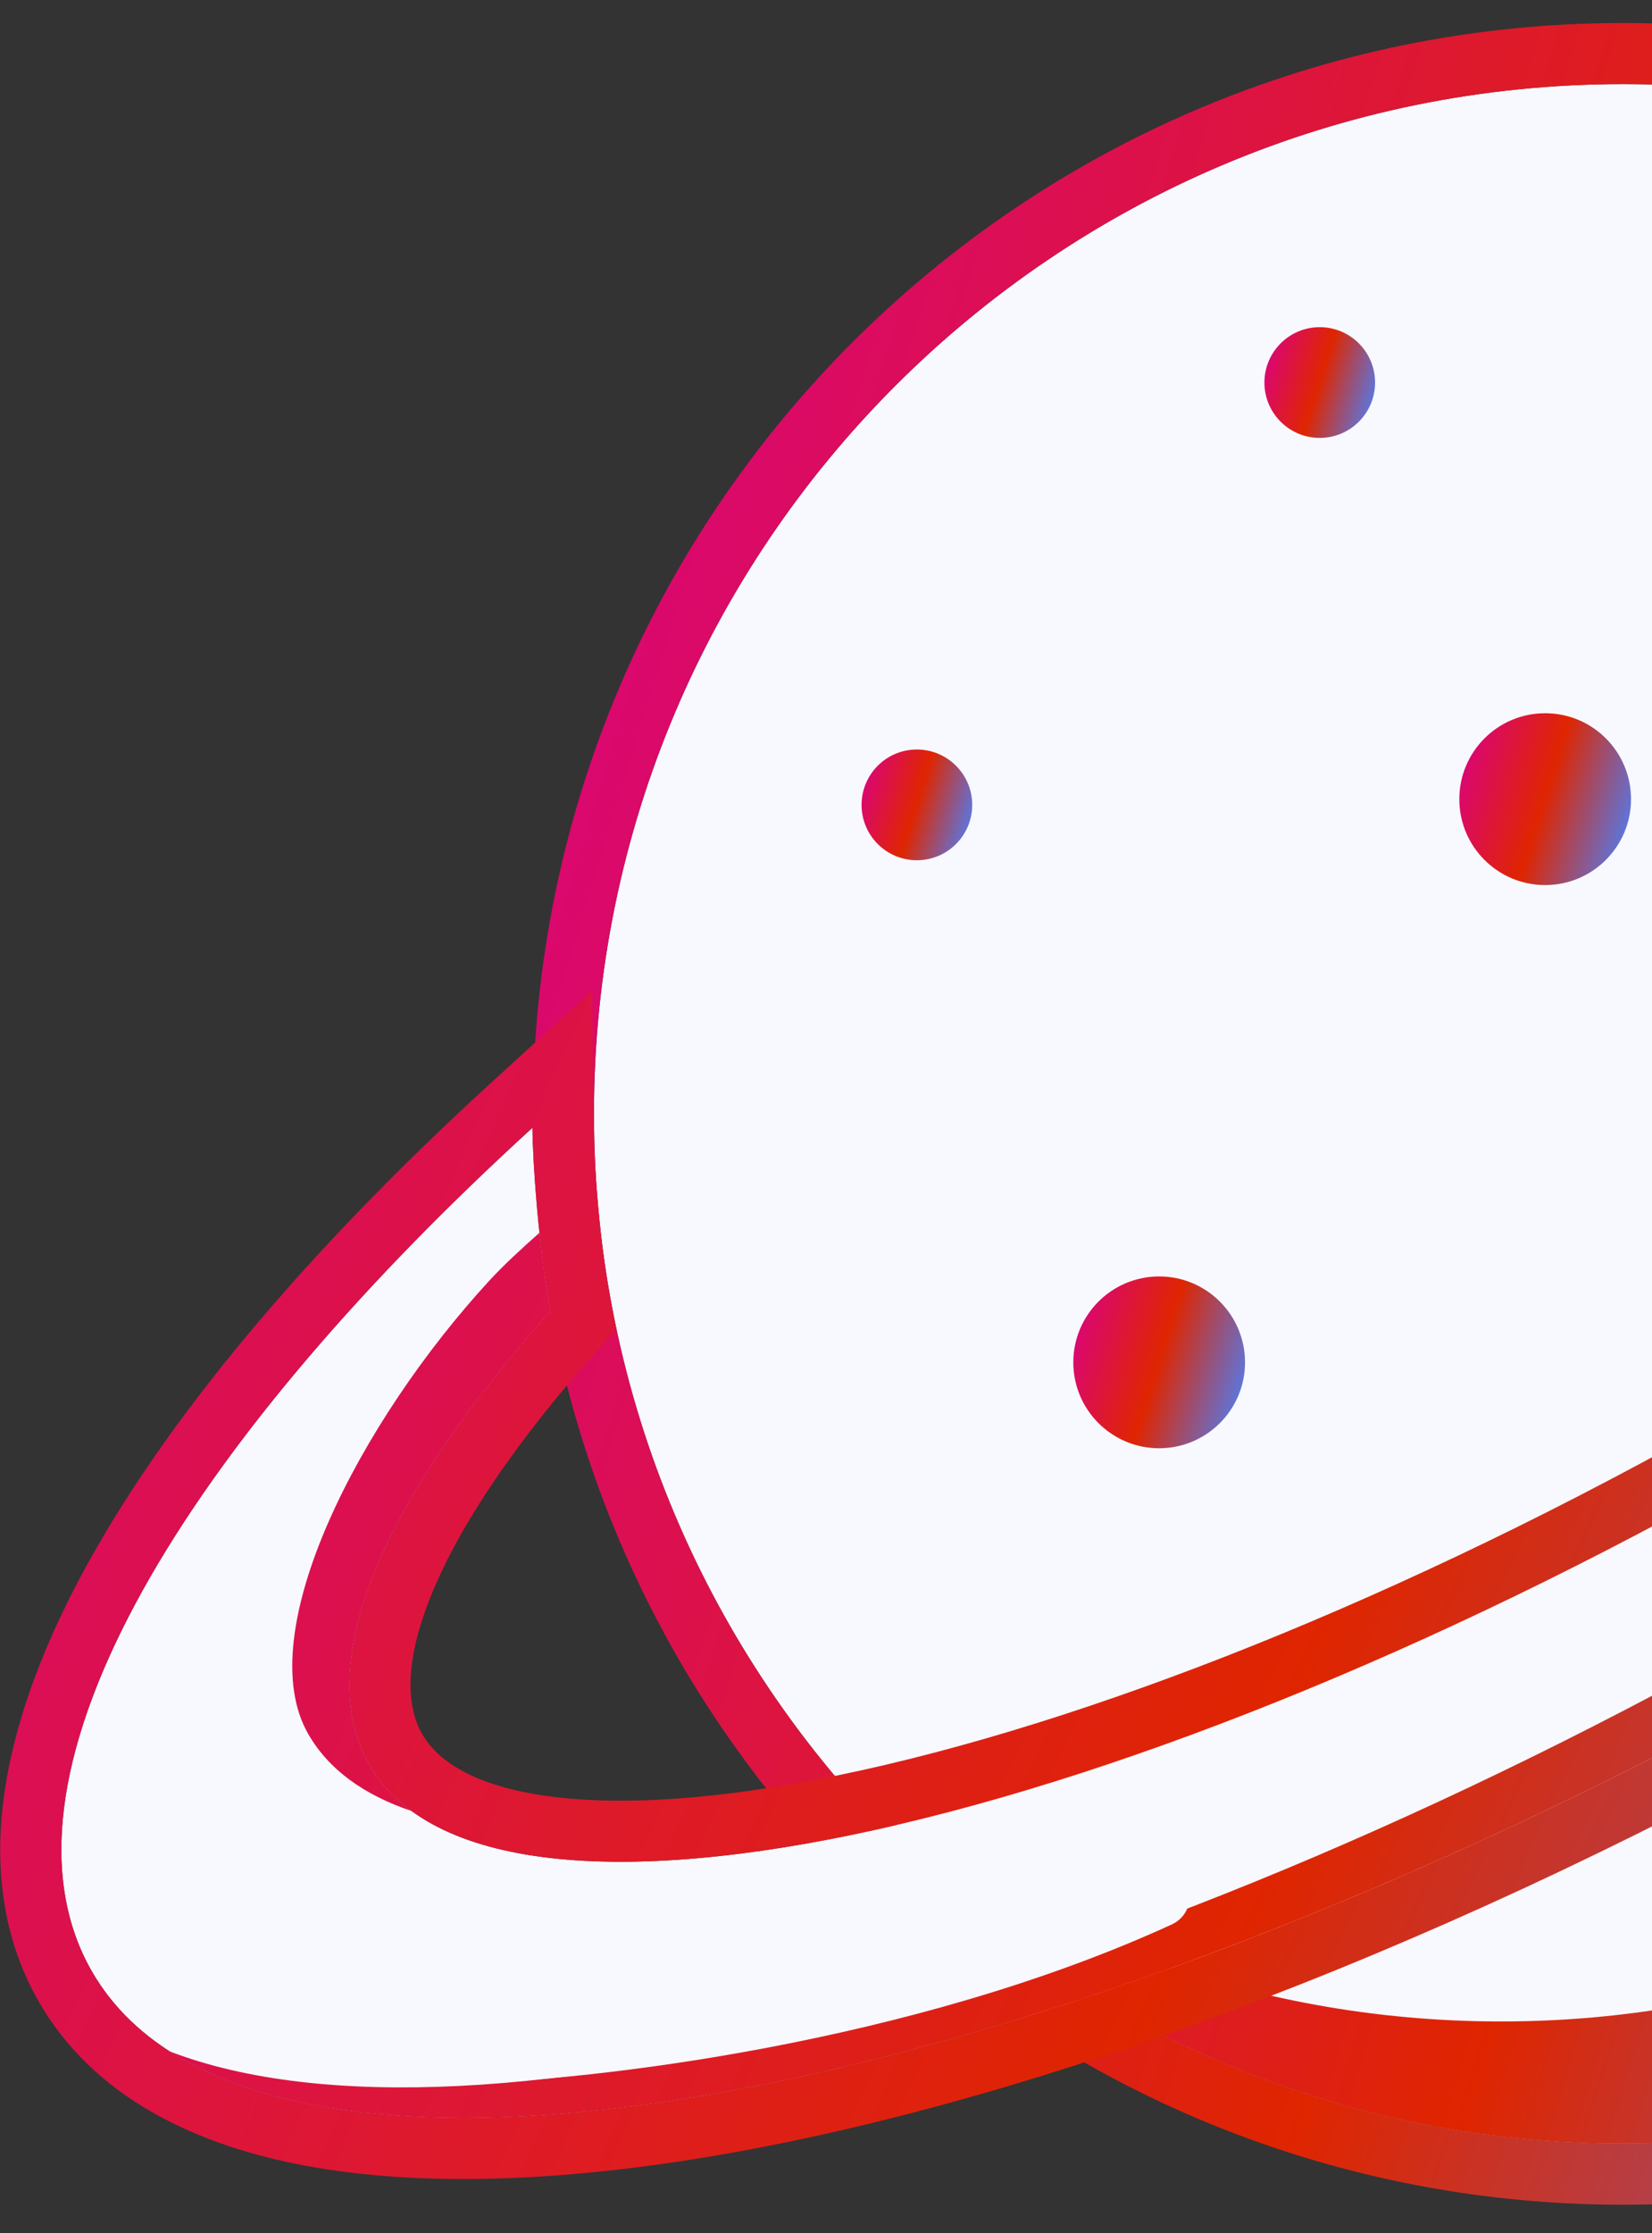
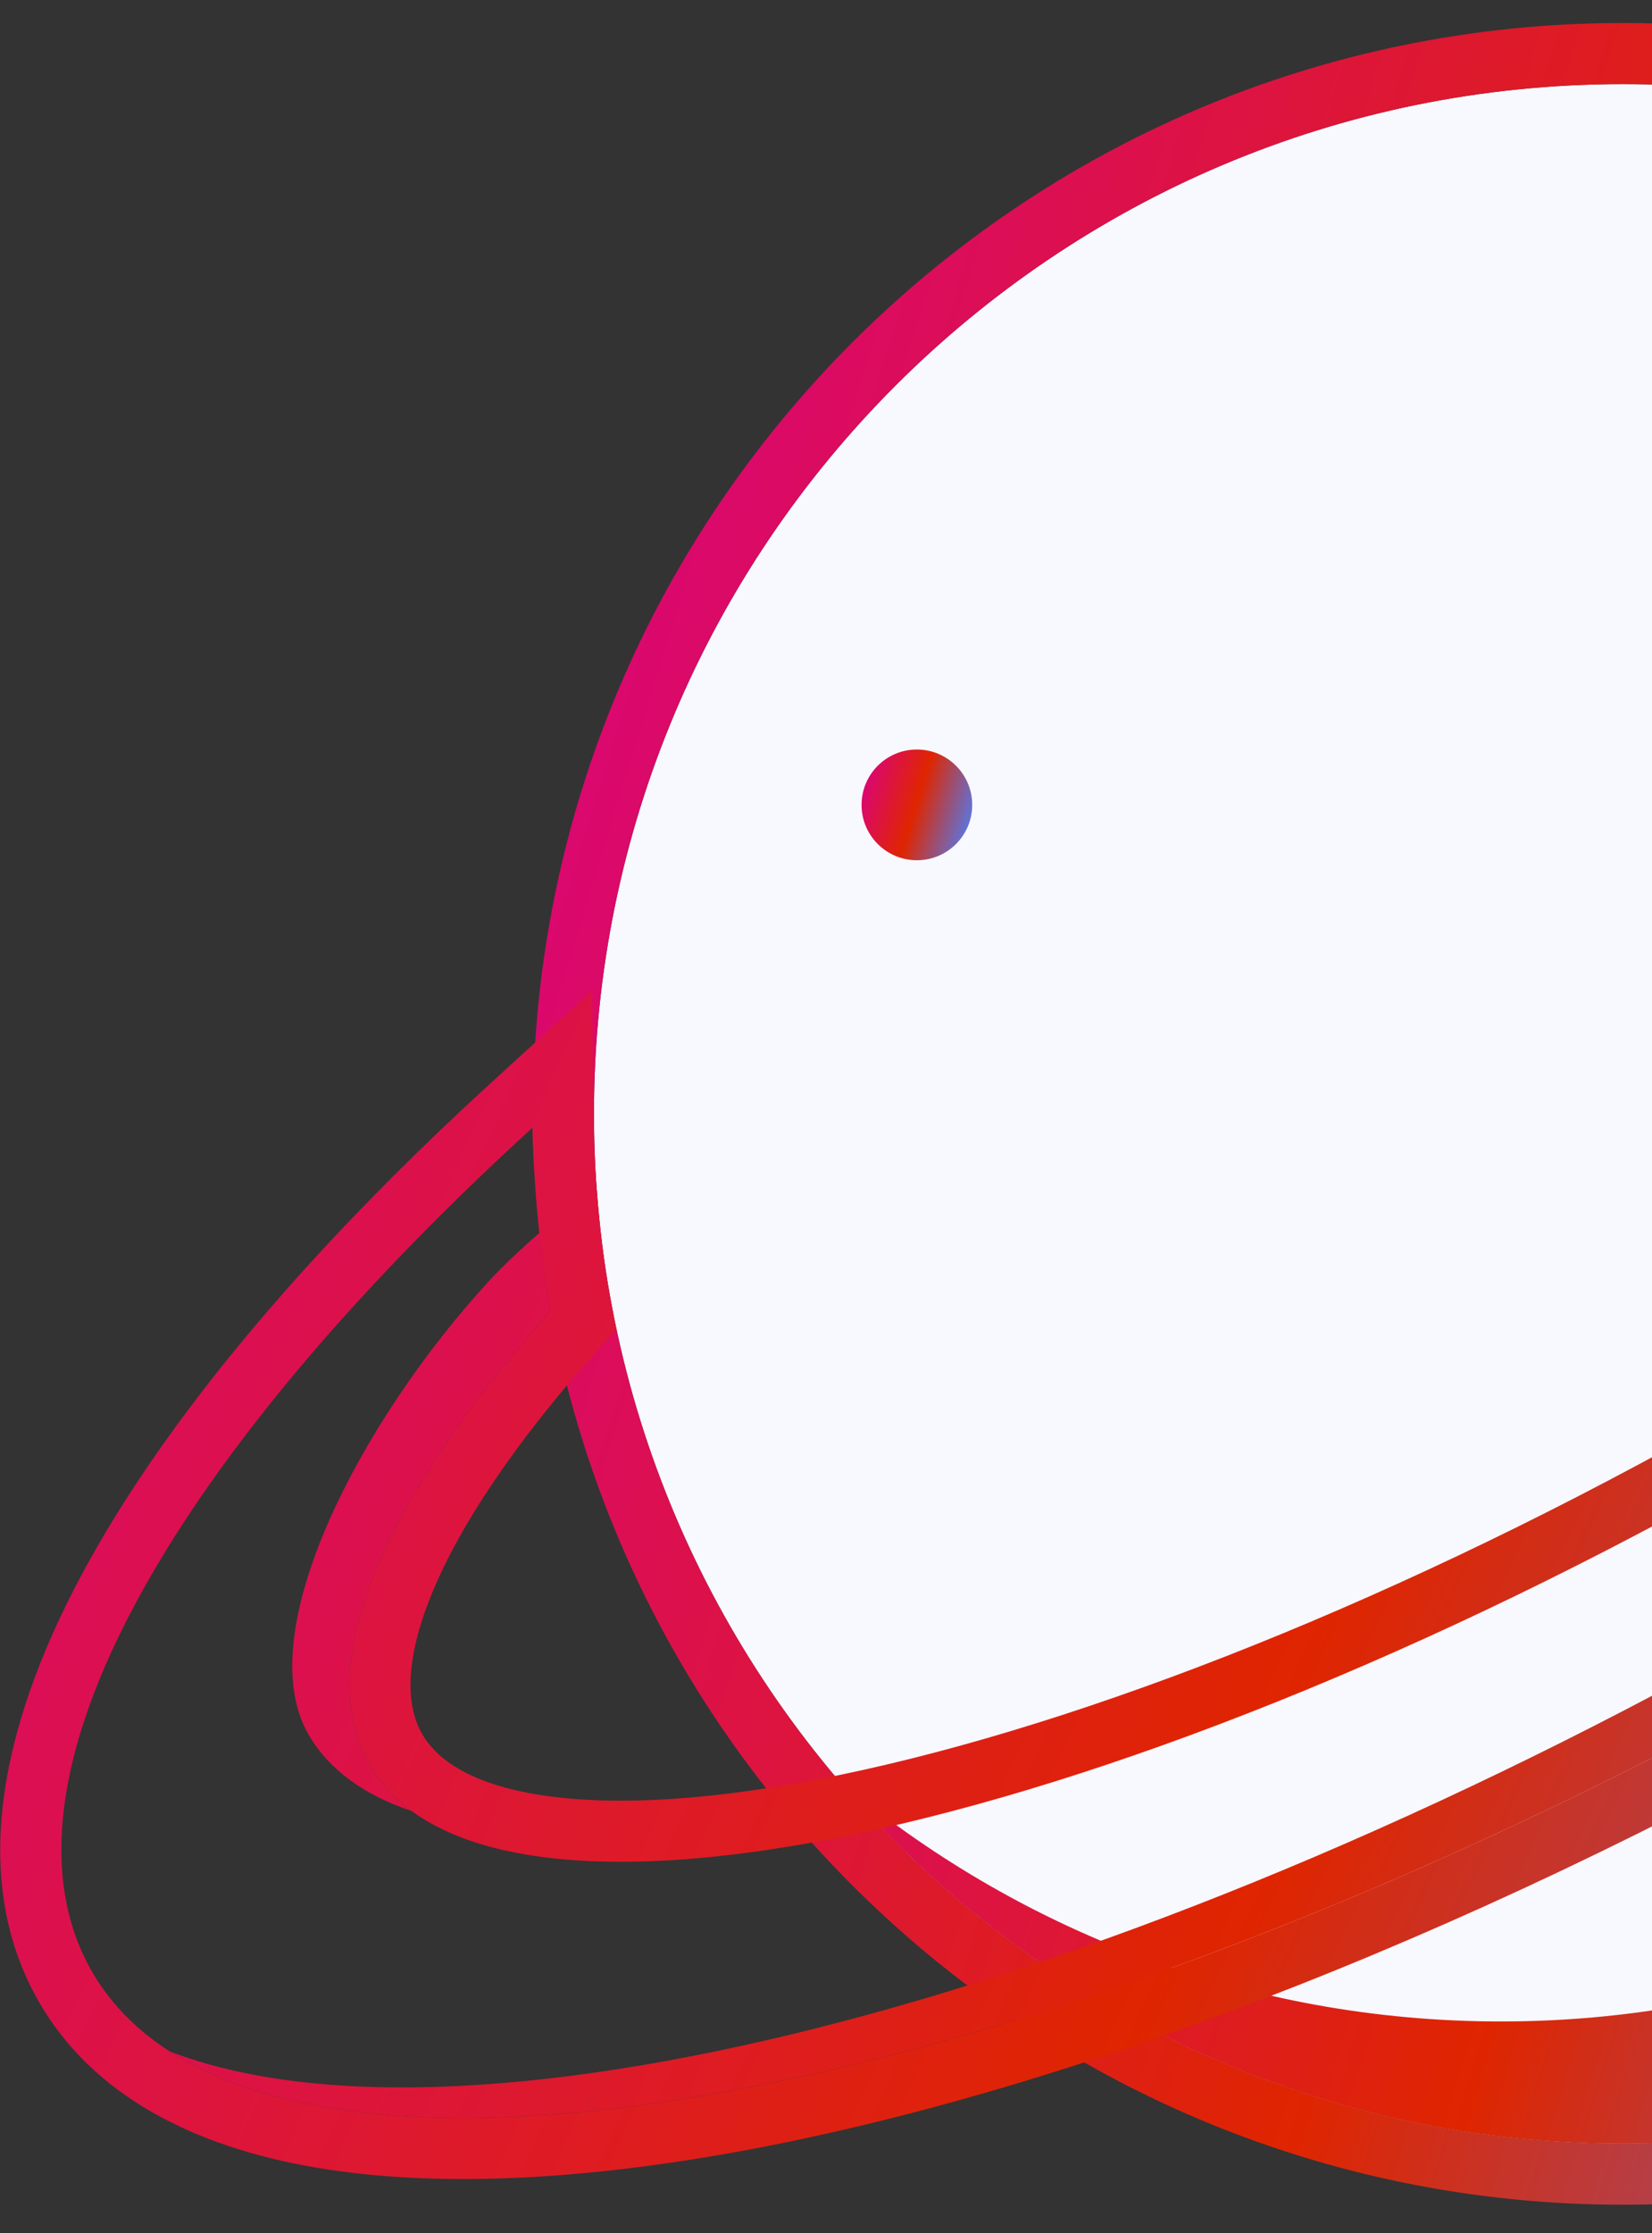
<svg xmlns="http://www.w3.org/2000/svg" width="57" height="77" viewBox="0 0 57 77" fill="none">
  <rect x="0" y="0" width="57" height="77" fill="#333333" stroke="none" />
  <path d="M91.51 38.408C91.51 58.018 75.612 73.915 56.002 73.915C36.392 73.915 20.494 58.018 20.494 38.408C20.494 18.797 36.392 2.9 56.002 2.9C75.612 2.9 91.51 18.797 91.51 38.408Z" fill="#F8F8FF" />
  <path fill-rule="evenodd" clip-rule="evenodd" d="M93.615 38.408C93.615 59.181 76.775 76.022 56.001 76.022C35.227 76.022 18.387 59.181 18.387 38.408C18.387 17.634 35.227 0.793 56.001 0.793C76.775 0.793 93.615 17.634 93.615 38.408ZM56.001 73.915C75.611 73.915 91.509 58.018 91.509 38.408C91.509 18.797 75.611 2.9 56.001 2.9C36.391 2.9 20.493 18.797 20.493 38.408C20.493 58.018 36.391 73.915 56.001 73.915Z" fill="url(#paint0_linear_120_245)" />
  <path fill-rule="evenodd" clip-rule="evenodd" d="M51.788 69.702C71.399 69.702 87.296 53.805 87.296 34.195C87.296 25.462 84.144 17.466 78.915 11.281C86.618 17.795 91.509 27.53 91.509 38.408C91.509 58.018 75.612 73.915 56.001 73.915C45.124 73.915 35.388 69.024 28.875 61.321C35.059 66.55 43.056 69.702 51.788 69.702Z" fill="url(#paint1_linear_120_245)" />
-   <path d="M64.792 56.386C93.088 40.05 111.38 18.757 105.647 8.827C102.182 2.826 90.736 2.349 75.975 6.517C77.954 7.797 80.055 9.477 80.858 10.157C88.427 8.841 93.923 9.641 95.804 12.898C99.977 20.126 84.767 36.721 61.832 49.962C38.896 63.204 16.92 68.079 12.747 60.851C10.726 57.351 13.25 51.655 18.995 45.206C18.598 43.154 18.383 40.157 18.371 38.885C5.736 50.416 -0.536 61.557 3.177 67.988C8.91 77.918 36.496 72.723 64.792 56.386Z" fill="#F8F8FF" />
  <path fill-rule="evenodd" clip-rule="evenodd" d="M20.434 34.15L20.477 38.866C20.488 40.04 20.695 42.907 21.062 44.807L21.26 45.83L20.567 46.608C17.776 49.74 15.877 52.573 14.906 54.935C13.921 57.332 14.032 58.865 14.57 59.798C15.127 60.761 16.469 61.649 19.196 61.969C21.876 62.283 25.473 61.985 29.796 61.026C38.417 59.114 49.443 54.682 60.778 48.138C72.112 41.594 81.463 34.261 87.43 27.752C90.422 24.487 92.479 21.521 93.546 19.043C94.633 16.521 94.535 14.915 93.979 13.951C93.478 13.084 92.347 12.277 90.104 11.888C87.879 11.503 84.878 11.596 81.218 12.233L80.248 12.401L79.496 11.765C78.732 11.118 76.706 9.499 74.831 8.286L70.919 5.756L75.402 4.49C82.909 2.37 89.719 1.387 95.189 1.757C100.581 2.123 105.211 3.859 107.471 7.774C109.342 11.015 109.1 14.928 107.636 18.881C106.166 22.85 103.364 27.169 99.578 31.577C91.992 40.407 80.142 49.956 65.845 58.211C51.547 66.466 37.352 71.953 25.913 74.107C20.203 75.182 15.061 75.45 10.889 74.738C6.734 74.029 3.224 72.282 1.352 69.041C-1.064 64.857 -0.004 59.585 2.785 54.358C5.622 49.037 10.536 43.184 16.951 37.329L20.434 34.15ZM78.662 5.801C92.115 2.429 102.395 3.196 105.646 8.827C111.379 18.757 93.088 40.05 64.792 56.386C36.495 72.723 8.909 77.918 3.177 67.988C-0.333 61.91 5.077 51.625 16.348 40.78C17.003 40.15 17.677 39.518 18.371 38.885C18.376 39.495 18.429 40.504 18.526 41.614C18.631 42.817 18.788 44.139 18.994 45.206C13.249 51.655 10.725 57.351 12.746 60.851C16.919 68.079 38.895 63.204 61.831 49.962C84.766 36.721 99.976 20.126 95.803 12.898C93.922 9.641 88.427 8.841 80.858 10.157C80.362 9.738 79.374 8.939 78.225 8.087C77.51 7.558 76.733 7.008 75.975 6.517C76.883 6.261 77.779 6.022 78.662 5.801Z" fill="url(#paint2_linear_120_245)" />
  <path fill-rule="evenodd" clip-rule="evenodd" d="M103.54 7.774C109.273 17.703 90.982 38.996 62.685 55.333C39.251 68.863 16.304 74.751 5.854 70.734C15.022 76.632 39.626 70.916 64.792 56.386C93.088 40.05 111.379 18.757 105.647 8.827C104.662 7.121 103.032 5.862 100.864 5.028C102.004 5.762 102.906 6.675 103.54 7.774ZM79.416 8.993C80.037 9.477 80.546 9.893 80.858 10.157C85.59 9.334 89.511 9.338 92.245 10.253C89.749 8.429 85.228 8.063 79.416 8.993ZM18.612 42.509C18.017 43.031 17.373 43.627 16.888 44.153C12.432 48.993 8.619 56.297 10.64 59.798C11.345 61.019 12.558 61.894 14.198 62.443C13.591 61.999 13.103 61.469 12.746 60.851C10.726 57.351 13.249 51.655 18.995 45.206C18.839 44.399 18.711 43.446 18.612 42.509Z" fill="url(#paint3_linear_120_245)" />
-   <path fill-rule="evenodd" clip-rule="evenodd" d="M40.953 64.958C41.196 65.487 40.964 66.112 40.435 66.355C31.411 70.491 20.353 71.736 15.93 71.848C15.348 71.863 14.865 71.403 14.85 70.822C14.835 70.24 15.295 69.757 15.876 69.742C20.142 69.635 30.887 68.414 39.557 64.44C40.086 64.197 40.711 64.43 40.953 64.958Z" fill="#F8F8FF" />
-   <path d="M47.445 13.19C47.445 14.245 46.59 15.099 45.536 15.099C44.482 15.099 43.627 14.245 43.627 13.19C43.627 12.136 44.482 11.281 45.536 11.281C46.59 11.281 47.445 12.136 47.445 13.19Z" fill="url(#paint4_linear_120_245)" />
  <path d="M33.545 27.753C33.545 28.807 32.69 29.662 31.636 29.662C30.581 29.662 29.727 28.807 29.727 27.753C29.727 26.699 30.581 25.844 31.636 25.844C32.69 25.844 33.545 26.699 33.545 27.753Z" fill="url(#paint5_linear_120_245)" />
-   <path d="M42.958 46.975C42.958 48.611 41.632 49.937 39.995 49.937C38.359 49.937 37.033 48.611 37.033 46.975C37.033 45.339 38.359 44.013 39.995 44.013C41.632 44.013 42.958 45.339 42.958 46.975Z" fill="url(#paint6_linear_120_245)" />
-   <path d="M56.276 27.555C56.276 29.192 54.95 30.518 53.314 30.518C51.678 30.518 50.352 29.192 50.352 27.555C50.352 25.919 51.678 24.593 53.314 24.593C54.95 24.593 56.276 25.919 56.276 27.555Z" fill="url(#paint7_linear_120_245)" />
  <defs>
    <linearGradient id="paint0_linear_120_245" x1="18.387" y1="0.793" x2="108.243" y2="28.387" gradientUnits="userSpaceOnUse">
      <stop stop-color="#DA008A" />
      <stop offset="0.495" stop-color="#DF2500" />
      <stop offset="0.975" stop-color="#4882FF" />
    </linearGradient>
    <linearGradient id="paint1_linear_120_245" x1="28.875" y1="11.281" x2="103.688" y2="34.256" gradientUnits="userSpaceOnUse">
      <stop stop-color="#DA008A" />
      <stop offset="0.495" stop-color="#DF2500" />
      <stop offset="0.975" stop-color="#4882FF" />
    </linearGradient>
    <linearGradient id="paint2_linear_120_245" x1="0.008" y1="1.681" x2="117.837" y2="55.275" gradientUnits="userSpaceOnUse">
      <stop stop-color="#DA008A" />
      <stop offset="0.495" stop-color="#DF2500" />
      <stop offset="0.975" stop-color="#4882FF" />
    </linearGradient>
    <linearGradient id="paint3_linear_120_245" x1="5.854" y1="5.028" x2="115.024" y2="54.746" gradientUnits="userSpaceOnUse">
      <stop stop-color="#DA008A" />
      <stop offset="0.495" stop-color="#DF2500" />
      <stop offset="0.975" stop-color="#4882FF" />
    </linearGradient>
    <linearGradient id="paint4_linear_120_245" x1="43.627" y1="11.281" x2="48.187" y2="12.682" gradientUnits="userSpaceOnUse">
      <stop stop-color="#DA008A" />
      <stop offset="0.495" stop-color="#DF2500" />
      <stop offset="0.975" stop-color="#4882FF" />
    </linearGradient>
    <linearGradient id="paint5_linear_120_245" x1="29.727" y1="25.844" x2="34.287" y2="27.244" gradientUnits="userSpaceOnUse">
      <stop stop-color="#DA008A" />
      <stop offset="0.495" stop-color="#DF2500" />
      <stop offset="0.975" stop-color="#4882FF" />
    </linearGradient>
    <linearGradient id="paint6_linear_120_245" x1="37.033" y1="44.013" x2="44.11" y2="46.186" gradientUnits="userSpaceOnUse">
      <stop stop-color="#DA008A" />
      <stop offset="0.495" stop-color="#DF2500" />
      <stop offset="0.975" stop-color="#4882FF" />
    </linearGradient>
    <linearGradient id="paint7_linear_120_245" x1="50.352" y1="24.593" x2="57.428" y2="26.766" gradientUnits="userSpaceOnUse">
      <stop stop-color="#DA008A" />
      <stop offset="0.495" stop-color="#DF2500" />
      <stop offset="0.975" stop-color="#4882FF" />
    </linearGradient>
  </defs>
</svg>